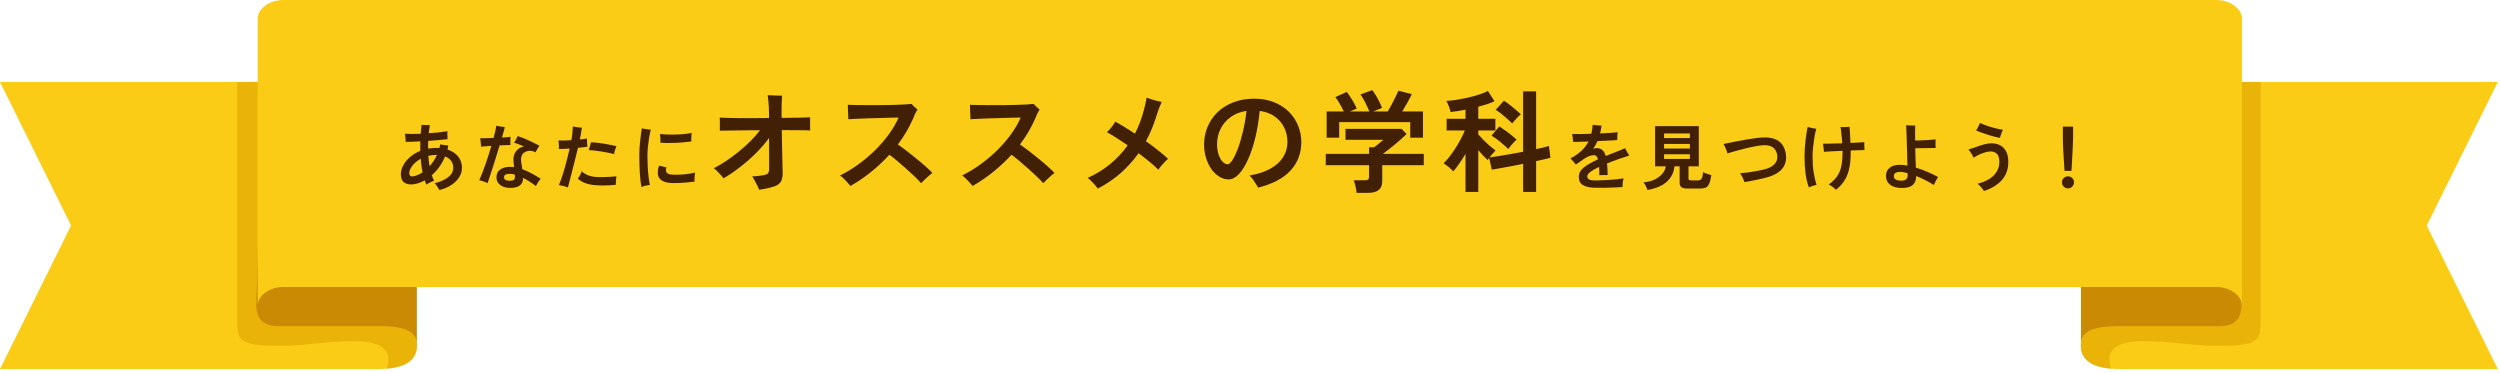
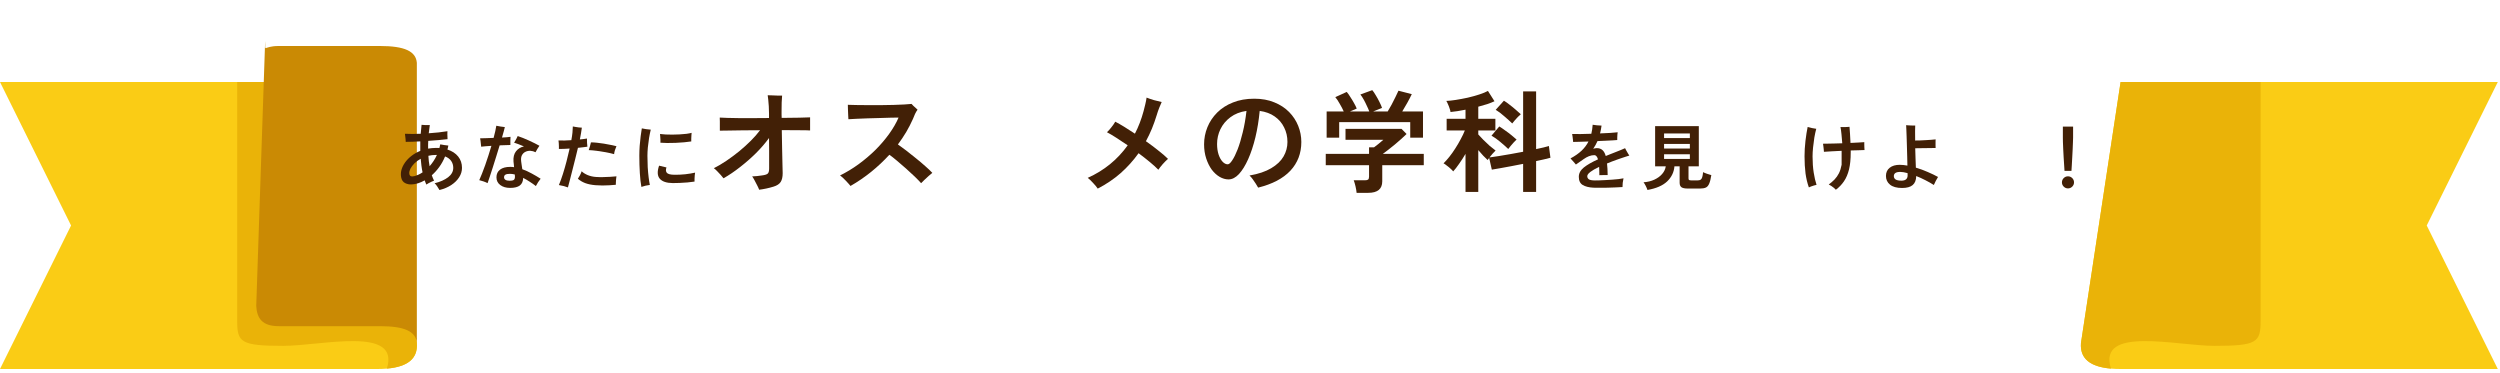
<svg xmlns="http://www.w3.org/2000/svg" width="563" height="84" viewBox="0 0 563 84" fill="none">
  <path d="M93.872 77.252C94.179 81.254 91.102 83.1 84.946 83.1H0L16.004 50.783L0 18.467H84.947L93.872 77.252Z" fill="#FACC15" />
  <path d="M93.873 77.252L84.947 18.467H53.416C53.416 31.422 53.416 68.352 53.416 72.295C53.416 77.087 54.215 77.885 63.798 77.885C72.446 77.885 90.189 73.338 87.118 83.012C91.822 82.602 94.143 80.751 93.873 77.252Z" fill="#EAB308" />
  <path d="M93.873 14.158C93.671 11.536 91.102 10.358 85.563 10.358C80.024 10.358 68.328 10.358 62.788 10.358C59.01 10.358 59.869 11.984 59.71 9.236L57.705 68.904C57.863 71.652 59.01 73.453 62.788 73.453C68.328 73.453 80.024 73.453 85.563 73.453C91.103 73.453 93.672 74.631 93.873 77.252V14.158Z" fill="#CA8A04" />
  <path d="M468.632 77.252C468.324 81.254 471.402 83.1 477.558 83.1H562.504L546.5 50.783L562.504 18.467H477.558L468.632 77.252Z" fill="#FACC15" />
  <path d="M468.632 77.252L477.558 18.467H509.089C509.089 31.422 509.089 68.352 509.089 72.295C509.089 77.087 508.29 77.885 498.707 77.885C490.059 77.885 472.316 73.338 475.387 83.012C470.684 82.602 468.364 80.751 468.632 77.252Z" fill="#EAB308" />
-   <path d="M468.631 14.158C468.833 11.536 471.401 10.358 476.941 10.358C482.481 10.358 494.177 10.358 499.716 10.358C503.495 10.358 502.636 11.984 502.794 9.236L504.799 68.904C504.641 71.652 503.494 73.453 499.716 73.453C494.177 73.453 482.481 73.453 476.941 73.453C471.401 73.453 468.833 74.631 468.631 77.252V14.158Z" fill="#CA8A04" />
-   <path d="M499.157 0H63.759C60.307 0 57.907 2.336 58.032 4.27V68.903C57.907 66.969 60.306 64.633 63.759 64.633H499.156C502.609 64.633 505.009 66.969 504.883 68.903V4.27C505.009 2.336 502.611 0 499.157 0Z" fill="#FACC15" />
  <path d="M464.925 38.476C464.904 38.145 464.877 37.713 464.845 37.18C464.813 36.636 464.776 36.054 464.733 35.436C464.701 34.806 464.669 34.193 464.637 33.596C464.616 32.988 464.594 32.455 464.573 31.996C464.562 31.526 464.557 31.191 464.557 30.988V28.508H466.861V30.988C466.861 31.191 466.85 31.526 466.829 31.996C466.818 32.455 466.797 32.988 466.765 33.596C466.744 34.193 466.712 34.806 466.669 35.436C466.637 36.054 466.605 36.636 466.573 37.18C466.541 37.713 466.514 38.145 466.493 38.476H464.925ZM465.709 42.428C465.336 42.428 465.016 42.294 464.749 42.028C464.482 41.761 464.349 41.441 464.349 41.068C464.349 40.694 464.482 40.374 464.749 40.108C465.016 39.841 465.336 39.708 465.709 39.708C466.082 39.708 466.402 39.841 466.669 40.108C466.936 40.374 467.069 40.694 467.069 41.068C467.069 41.441 466.936 41.761 466.669 42.028C466.402 42.294 466.082 42.428 465.709 42.428Z" fill="#422006" />
-   <path d="M446.797 43.02C446.722 42.881 446.6 42.711 446.429 42.508C446.269 42.305 446.093 42.097 445.901 41.884C445.709 41.681 445.522 41.516 445.341 41.388C447.026 40.951 448.274 40.289 449.085 39.404C449.896 38.519 450.285 37.505 450.253 36.364C450.232 35.511 450.034 34.924 449.661 34.604C449.298 34.273 448.84 34.108 448.285 34.108C447.912 34.108 447.506 34.172 447.069 34.3C446.632 34.428 446.184 34.599 445.725 34.812C445.277 35.025 444.85 35.26 444.445 35.516C444.381 35.345 444.28 35.137 444.141 34.892C444.002 34.647 443.853 34.407 443.693 34.172C443.544 33.937 443.416 33.761 443.309 33.644C443.864 33.495 444.434 33.313 445.021 33.1C445.618 32.876 446.205 32.684 446.781 32.524C447.368 32.353 447.917 32.268 448.429 32.268C449.165 32.268 449.816 32.407 450.381 32.684C450.946 32.961 451.394 33.399 451.725 33.996C452.066 34.583 452.248 35.351 452.269 36.3C452.312 37.943 451.858 39.324 450.909 40.444C449.96 41.564 448.589 42.423 446.797 43.02ZM450.381 31.052C449.976 30.977 449.522 30.876 449.021 30.748C448.53 30.609 448.029 30.46 447.517 30.3C447.016 30.14 446.546 29.98 446.109 29.82C445.672 29.649 445.309 29.5 445.021 29.372C445.117 29.244 445.218 29.079 445.325 28.876C445.442 28.663 445.549 28.449 445.645 28.236C445.752 28.023 445.832 27.841 445.885 27.692C446.312 27.895 446.829 28.103 447.437 28.316C448.045 28.529 448.669 28.716 449.309 28.876C449.949 29.036 450.536 29.148 451.069 29.212C450.984 29.361 450.893 29.553 450.797 29.788C450.712 30.023 450.632 30.257 450.557 30.492C450.482 30.716 450.424 30.903 450.381 31.052Z" fill="#422006" />
  <path d="M428.349 42.332C427.144 42.332 426.237 42.081 425.629 41.58C425.021 41.089 424.717 40.439 424.717 39.628C424.717 38.839 424.995 38.225 425.549 37.788C426.104 37.34 426.867 37.116 427.837 37.116C428.115 37.116 428.392 37.132 428.669 37.164C428.957 37.196 429.251 37.239 429.549 37.292C429.539 36.641 429.523 35.943 429.501 35.196C429.48 34.439 429.459 33.681 429.437 32.924C429.416 32.167 429.395 31.457 429.373 30.796C429.352 30.135 429.331 29.575 429.309 29.116C429.288 28.657 429.272 28.348 429.261 28.188C429.411 28.199 429.613 28.215 429.869 28.236C430.125 28.247 430.387 28.257 430.653 28.268C430.92 28.268 431.139 28.268 431.309 28.268C431.299 28.471 431.288 28.876 431.277 29.484C431.277 30.081 431.283 30.801 431.293 31.644C431.603 31.644 431.96 31.639 432.365 31.628C432.771 31.607 433.192 31.585 433.629 31.564C434.067 31.532 434.483 31.505 434.877 31.484C435.272 31.452 435.613 31.42 435.901 31.388C435.901 31.559 435.896 31.772 435.885 32.028C435.885 32.273 435.885 32.519 435.885 32.764C435.896 32.999 435.901 33.185 435.901 33.324C435.656 33.324 435.331 33.329 434.925 33.34C434.531 33.34 434.109 33.345 433.661 33.356C433.213 33.356 432.781 33.361 432.365 33.372C431.949 33.383 431.597 33.388 431.309 33.388C431.331 34.092 431.352 34.817 431.373 35.564C431.395 36.311 431.421 37.041 431.453 37.756C432.371 38.023 433.261 38.348 434.125 38.732C435 39.105 435.773 39.479 436.445 39.852C436.296 40.087 436.125 40.385 435.933 40.748C435.741 41.111 435.597 41.415 435.501 41.66C434.915 41.287 434.275 40.924 433.581 40.572C432.899 40.22 432.216 39.911 431.533 39.644C431.512 40.572 431.245 41.249 430.733 41.676C430.221 42.113 429.427 42.332 428.349 42.332ZM428.205 40.684C429.144 40.684 429.608 40.273 429.597 39.452L429.581 38.988C428.941 38.807 428.397 38.716 427.949 38.716C427.448 38.716 427.08 38.796 426.845 38.956C426.611 39.116 426.493 39.351 426.493 39.66C426.493 39.991 426.632 40.247 426.909 40.428C427.187 40.599 427.619 40.684 428.205 40.684Z" fill="#422006" />
-   <path d="M413.437 42.732C413.33 42.604 413.181 42.46 412.989 42.3C412.797 42.15 412.6 42.006 412.397 41.868C412.194 41.729 412.008 41.622 411.837 41.548C412.328 41.185 412.765 40.806 413.149 40.412C413.533 40.006 413.858 39.542 414.125 39.02C414.392 38.486 414.594 37.846 414.733 37.1C414.872 36.342 414.941 35.436 414.941 34.38V33.964C414.098 33.996 413.298 34.033 412.541 34.076C411.784 34.108 411.186 34.145 410.749 34.188C410.749 34.017 410.733 33.82 410.701 33.596C410.68 33.361 410.653 33.132 410.621 32.908C410.6 32.684 410.573 32.502 410.541 32.364C410.818 32.364 411.181 32.358 411.629 32.348C412.088 32.337 412.594 32.326 413.149 32.316C413.714 32.294 414.29 32.278 414.877 32.268C414.834 31.564 414.776 30.886 414.701 30.236C414.637 29.574 414.562 29.03 414.477 28.604C414.648 28.614 414.861 28.62 415.117 28.62C415.373 28.62 415.629 28.614 415.885 28.604C416.141 28.582 416.349 28.566 416.509 28.556C416.541 28.918 416.578 29.436 416.621 30.108C416.664 30.78 416.701 31.473 416.733 32.188C417.426 32.156 418.05 32.124 418.605 32.092C419.16 32.06 419.57 32.033 419.837 32.012C419.837 32.129 419.837 32.294 419.837 32.508C419.837 32.71 419.842 32.924 419.853 33.148C419.864 33.361 419.874 33.537 419.885 33.676C419.885 33.729 419.885 33.766 419.885 33.788C419.522 33.798 419.069 33.814 418.525 33.836C417.992 33.846 417.41 33.862 416.781 33.884V34.38C416.781 35.862 416.653 37.126 416.397 38.172C416.141 39.206 415.762 40.092 415.261 40.828C414.77 41.553 414.162 42.188 413.437 42.732ZM407.357 42.204C407.016 41.254 406.765 40.209 406.605 39.068C406.456 37.916 406.381 36.63 406.381 35.212C406.381 34.7 406.397 34.145 406.429 33.548C406.472 32.94 406.525 32.332 406.589 31.724C406.664 31.105 406.744 30.524 406.829 29.98C406.914 29.436 407 28.972 407.085 28.588C407.352 28.673 407.682 28.758 408.077 28.844C408.472 28.929 408.786 28.982 409.021 29.004C408.861 29.59 408.717 30.252 408.589 30.988C408.472 31.724 408.376 32.465 408.301 33.212C408.226 33.948 408.189 34.625 408.189 35.244C408.189 36.566 408.274 37.772 408.445 38.86C408.616 39.948 408.829 40.87 409.085 41.628C408.936 41.66 408.744 41.708 408.509 41.772C408.285 41.846 408.061 41.921 407.837 41.996C407.624 42.081 407.464 42.15 407.357 42.204Z" fill="#422006" />
-   <path d="M392.845 41.004C392.738 40.663 392.594 40.305 392.413 39.932C392.232 39.559 392.04 39.255 391.837 39.02C392.37 38.977 392.941 38.919 393.549 38.844C394.168 38.759 394.781 38.663 395.389 38.556C396.008 38.449 396.584 38.332 397.117 38.204C398.312 37.927 399.165 37.489 399.677 36.892C400.2 36.284 400.376 35.575 400.205 34.764C399.874 33.239 398.76 32.556 396.861 32.716C396.285 32.769 395.634 32.871 394.909 33.02C394.184 33.159 393.448 33.324 392.701 33.516C391.965 33.697 391.272 33.884 390.621 34.076C389.981 34.257 389.448 34.412 389.021 34.54C388.978 34.359 388.909 34.14 388.813 33.884C388.717 33.617 388.61 33.356 388.493 33.1C388.376 32.833 388.258 32.609 388.141 32.428C388.376 32.385 388.738 32.311 389.229 32.204C389.72 32.097 390.301 31.98 390.973 31.852C391.656 31.713 392.397 31.575 393.197 31.436C394.008 31.297 394.834 31.175 395.677 31.068C397.629 30.812 399.122 30.967 400.157 31.532C401.202 32.087 401.858 33.041 402.125 34.396C402.296 35.217 402.269 35.996 402.045 36.732C401.832 37.457 401.378 38.097 400.685 38.652C400.002 39.207 399.037 39.649 397.789 39.98C397.266 40.108 396.712 40.241 396.125 40.38C395.549 40.508 394.978 40.625 394.413 40.732C393.848 40.839 393.325 40.929 392.845 41.004Z" fill="#422006" />
+   <path d="M413.437 42.732C413.33 42.604 413.181 42.46 412.989 42.3C412.797 42.15 412.6 42.006 412.397 41.868C412.194 41.729 412.008 41.622 411.837 41.548C412.328 41.185 412.765 40.806 413.149 40.412C413.533 40.006 413.858 39.542 414.125 39.02C414.392 38.486 414.594 37.846 414.733 37.1V33.964C414.098 33.996 413.298 34.033 412.541 34.076C411.784 34.108 411.186 34.145 410.749 34.188C410.749 34.017 410.733 33.82 410.701 33.596C410.68 33.361 410.653 33.132 410.621 32.908C410.6 32.684 410.573 32.502 410.541 32.364C410.818 32.364 411.181 32.358 411.629 32.348C412.088 32.337 412.594 32.326 413.149 32.316C413.714 32.294 414.29 32.278 414.877 32.268C414.834 31.564 414.776 30.886 414.701 30.236C414.637 29.574 414.562 29.03 414.477 28.604C414.648 28.614 414.861 28.62 415.117 28.62C415.373 28.62 415.629 28.614 415.885 28.604C416.141 28.582 416.349 28.566 416.509 28.556C416.541 28.918 416.578 29.436 416.621 30.108C416.664 30.78 416.701 31.473 416.733 32.188C417.426 32.156 418.05 32.124 418.605 32.092C419.16 32.06 419.57 32.033 419.837 32.012C419.837 32.129 419.837 32.294 419.837 32.508C419.837 32.71 419.842 32.924 419.853 33.148C419.864 33.361 419.874 33.537 419.885 33.676C419.885 33.729 419.885 33.766 419.885 33.788C419.522 33.798 419.069 33.814 418.525 33.836C417.992 33.846 417.41 33.862 416.781 33.884V34.38C416.781 35.862 416.653 37.126 416.397 38.172C416.141 39.206 415.762 40.092 415.261 40.828C414.77 41.553 414.162 42.188 413.437 42.732ZM407.357 42.204C407.016 41.254 406.765 40.209 406.605 39.068C406.456 37.916 406.381 36.63 406.381 35.212C406.381 34.7 406.397 34.145 406.429 33.548C406.472 32.94 406.525 32.332 406.589 31.724C406.664 31.105 406.744 30.524 406.829 29.98C406.914 29.436 407 28.972 407.085 28.588C407.352 28.673 407.682 28.758 408.077 28.844C408.472 28.929 408.786 28.982 409.021 29.004C408.861 29.59 408.717 30.252 408.589 30.988C408.472 31.724 408.376 32.465 408.301 33.212C408.226 33.948 408.189 34.625 408.189 35.244C408.189 36.566 408.274 37.772 408.445 38.86C408.616 39.948 408.829 40.87 409.085 41.628C408.936 41.66 408.744 41.708 408.509 41.772C408.285 41.846 408.061 41.921 407.837 41.996C407.624 42.081 407.464 42.15 407.357 42.204Z" fill="#422006" />
  <path d="M371.005 42.78C370.93 42.524 370.802 42.22 370.621 41.868C370.45 41.526 370.285 41.254 370.125 41.052C371.032 40.988 371.842 40.79 372.557 40.46C373.272 40.129 373.853 39.708 374.301 39.196C374.76 38.673 375.037 38.092 375.133 37.452H372.733V28.412H382.573V37.452H380.253V40.172C380.253 40.342 380.29 40.46 380.365 40.524C380.45 40.588 380.61 40.62 380.845 40.62H382.333C382.621 40.62 382.84 40.566 382.989 40.46C383.149 40.353 383.266 40.166 383.341 39.9C383.426 39.633 383.49 39.254 383.533 38.764C383.746 38.881 384.04 39.004 384.413 39.132C384.797 39.26 385.122 39.361 385.389 39.436C385.261 40.278 385.101 40.918 384.909 41.356C384.728 41.793 384.477 42.086 384.157 42.236C383.837 42.385 383.405 42.46 382.861 42.46H380.077C379.405 42.46 378.93 42.358 378.653 42.156C378.386 41.953 378.253 41.617 378.253 41.148V37.452H377.085C376.978 38.774 376.429 39.91 375.437 40.86C374.445 41.798 372.968 42.438 371.005 42.78ZM374.749 35.788H380.557V34.748H374.749V35.788ZM374.749 33.452H380.557V32.412H374.749V33.452ZM374.749 31.1H380.557V30.06H374.749V31.1Z" fill="#422006" />
  <path d="M358.829 42.268C357.816 42.215 357.016 42.012 356.429 41.66C355.843 41.308 355.549 40.694 355.549 39.82C355.549 39.031 355.923 38.332 356.669 37.724C357.427 37.116 358.493 36.502 359.869 35.884C359.784 35.585 359.672 35.356 359.533 35.196C359.395 35.025 359.219 34.94 359.005 34.94C358.632 34.94 358.237 35.02 357.821 35.18C357.416 35.34 357.021 35.559 356.637 35.836C356.403 36.007 356.12 36.204 355.789 36.428C355.469 36.652 355.171 36.86 354.893 37.052C354.733 36.87 354.536 36.641 354.301 36.364C354.067 36.076 353.859 35.846 353.677 35.676C354.691 35.132 355.523 34.55 356.173 33.932C356.835 33.303 357.352 32.614 357.725 31.868C356.989 31.889 356.312 31.91 355.693 31.932C355.085 31.953 354.611 31.964 354.269 31.964C354.259 31.825 354.243 31.649 354.221 31.436C354.2 31.212 354.173 30.988 354.141 30.764C354.12 30.529 354.088 30.332 354.045 30.172C354.525 30.183 355.149 30.188 355.917 30.188C356.685 30.177 357.501 30.156 358.365 30.124C358.44 29.814 358.504 29.489 358.557 29.148C358.611 28.806 358.648 28.454 358.669 28.092C358.915 28.134 359.235 28.177 359.629 28.22C360.035 28.262 360.381 28.284 360.669 28.284C360.584 28.913 360.472 29.5 360.333 30.044C361.176 30.012 361.949 29.974 362.653 29.932C363.368 29.878 363.917 29.831 364.301 29.788C364.28 29.927 364.259 30.108 364.237 30.332C364.227 30.545 364.216 30.764 364.205 30.988C364.205 31.201 364.205 31.383 364.205 31.532C363.96 31.553 363.608 31.58 363.149 31.612C362.691 31.633 362.168 31.66 361.581 31.692C361.005 31.713 360.397 31.74 359.757 31.772C359.619 32.081 359.469 32.38 359.309 32.668C359.149 32.945 358.979 33.222 358.797 33.5C358.925 33.457 359.053 33.425 359.181 33.404C359.309 33.372 359.443 33.356 359.581 33.356C360.115 33.356 360.541 33.5 360.861 33.788C361.192 34.076 361.443 34.524 361.613 35.132C361.923 35.004 362.243 34.876 362.573 34.748C362.915 34.609 363.267 34.471 363.629 34.332C364.131 34.129 364.6 33.943 365.037 33.772C365.475 33.601 365.784 33.468 365.965 33.372C366.04 33.511 366.136 33.692 366.253 33.916C366.371 34.129 366.493 34.343 366.621 34.556C366.749 34.758 366.851 34.919 366.925 35.036C366.712 35.089 366.435 35.175 366.093 35.292C365.763 35.398 365.427 35.511 365.085 35.628C364.755 35.734 364.477 35.831 364.253 35.916C363.379 36.225 362.595 36.524 361.901 36.812C361.987 37.548 362.035 38.417 362.045 39.42C361.885 39.409 361.683 39.409 361.437 39.42C361.203 39.42 360.968 39.425 360.733 39.436C360.509 39.436 360.323 39.441 360.173 39.452C360.163 39.111 360.157 38.785 360.157 38.476C360.157 38.156 360.147 37.857 360.125 37.58C359.251 37.996 358.584 38.38 358.125 38.732C357.677 39.084 357.453 39.398 357.453 39.676C357.453 39.964 357.565 40.193 357.789 40.364C358.013 40.535 358.467 40.625 359.149 40.636C359.405 40.636 359.741 40.63 360.157 40.62C360.573 40.599 361.032 40.577 361.533 40.556C362.035 40.524 362.541 40.492 363.053 40.46C363.565 40.417 364.045 40.374 364.493 40.332C364.941 40.279 365.315 40.22 365.613 40.156C365.549 40.455 365.491 40.796 365.437 41.18C365.395 41.564 365.379 41.879 365.389 42.124C364.941 42.156 364.424 42.182 363.837 42.204C363.261 42.236 362.664 42.257 362.045 42.268C361.437 42.289 360.851 42.294 360.285 42.284C359.72 42.284 359.235 42.279 358.829 42.268Z" fill="#422006" />
  <path d="M330.034 43.227V34.652C329.567 35.452 329.084 36.202 328.584 36.902C328.101 37.602 327.659 38.168 327.259 38.602C327.142 38.435 326.951 38.235 326.684 38.002C326.417 37.752 326.134 37.518 325.834 37.302C325.551 37.068 325.301 36.893 325.084 36.777C325.484 36.393 325.917 35.91 326.384 35.327C326.851 34.743 327.301 34.11 327.734 33.427C328.184 32.727 328.592 32.027 328.959 31.327C329.342 30.627 329.651 29.977 329.884 29.377H325.784V26.752H330.034V24.702C329.417 24.818 328.817 24.927 328.234 25.027C327.667 25.11 327.142 25.177 326.659 25.227C326.642 25.027 326.576 24.768 326.459 24.452C326.359 24.118 326.234 23.793 326.084 23.477C325.951 23.143 325.826 22.893 325.709 22.727C326.276 22.71 326.984 22.635 327.834 22.502C328.684 22.368 329.576 22.202 330.509 22.002C331.442 21.785 332.317 21.543 333.134 21.277C333.951 21.01 334.601 20.743 335.084 20.477L336.559 22.802C336.092 23.018 335.542 23.235 334.909 23.452C334.276 23.652 333.609 23.843 332.909 24.027V26.752H336.759V29.377H332.909V30.277C333.192 30.61 333.567 31.01 334.034 31.477C334.501 31.943 334.984 32.402 335.484 32.852C336.001 33.285 336.442 33.635 336.809 33.902C336.626 34.068 336.401 34.302 336.134 34.602C335.884 34.885 335.651 35.168 335.434 35.452C335.984 35.385 336.667 35.285 337.484 35.152C338.317 35.018 339.209 34.868 340.159 34.702C341.109 34.535 342.059 34.36 343.009 34.177V20.577H345.934V33.577C346.567 33.443 347.134 33.318 347.634 33.202C348.134 33.068 348.526 32.96 348.809 32.877L349.159 35.527C348.792 35.627 348.326 35.743 347.759 35.877C347.209 36.01 346.601 36.143 345.934 36.277V43.227H343.009V36.902C342.109 37.085 341.209 37.26 340.309 37.427C339.426 37.593 338.609 37.743 337.859 37.877C337.109 38.01 336.476 38.118 335.959 38.202L335.359 35.577C335.292 35.66 335.226 35.743 335.159 35.827C335.109 35.91 335.067 35.985 335.034 36.052C334.751 35.802 334.417 35.477 334.034 35.077C333.651 34.66 333.276 34.235 332.909 33.802V43.227H330.034ZM340.559 27.802C340.059 27.318 339.467 26.785 338.784 26.202C338.117 25.602 337.467 25.11 336.834 24.727L338.684 22.677C339.101 22.927 339.534 23.235 339.984 23.602C340.451 23.952 340.901 24.318 341.334 24.702C341.767 25.068 342.151 25.41 342.484 25.727C342.301 25.877 342.076 26.085 341.809 26.352C341.559 26.618 341.317 26.885 341.084 27.152C340.851 27.418 340.676 27.635 340.559 27.802ZM339.659 33.552C339.159 33.068 338.567 32.543 337.884 31.977C337.201 31.393 336.534 30.918 335.884 30.552L337.634 28.477C338.051 28.727 338.492 29.027 338.959 29.377C339.442 29.71 339.909 30.06 340.359 30.427C340.809 30.793 341.201 31.127 341.534 31.427C341.367 31.577 341.159 31.785 340.909 32.052C340.676 32.318 340.442 32.585 340.209 32.852C339.992 33.118 339.809 33.352 339.659 33.552Z" fill="#422006" />
  <path d="M305.509 43.427C305.476 43.027 305.392 42.535 305.259 41.952C305.126 41.385 304.992 40.935 304.859 40.602H307.359C307.692 40.602 307.934 40.552 308.084 40.452C308.234 40.335 308.309 40.11 308.309 39.777V37.202H298.559V34.652H308.309V33.177H309.434C309.684 32.993 310.009 32.743 310.409 32.427C310.826 32.093 311.201 31.777 311.534 31.477H303.009V29.027H315.634L316.759 30.177C316.442 30.493 316.051 30.86 315.584 31.277C315.117 31.693 314.626 32.118 314.109 32.552C313.592 32.985 313.092 33.385 312.609 33.752C312.142 34.118 311.742 34.418 311.409 34.652H320.634V37.202H311.284V40.827C311.284 42.56 310.234 43.427 308.134 43.427H305.509ZM298.759 31.002V25.102H302.609C302.376 24.568 302.076 23.993 301.709 23.377C301.359 22.743 301.026 22.243 300.709 21.877L303.284 20.702C303.534 20.985 303.801 21.36 304.084 21.827C304.384 22.277 304.667 22.743 304.934 23.227C305.201 23.693 305.401 24.102 305.534 24.452L304.009 25.102H308.359C308.226 24.718 308.042 24.293 307.809 23.827C307.592 23.343 307.359 22.877 307.109 22.427C306.859 21.977 306.609 21.593 306.359 21.277L309.034 20.302C309.284 20.585 309.551 20.977 309.834 21.477C310.134 21.96 310.409 22.46 310.659 22.977C310.926 23.493 311.117 23.935 311.234 24.302L309.234 25.102H312.509C312.792 24.652 313.084 24.143 313.384 23.577C313.701 22.993 313.992 22.418 314.259 21.852C314.542 21.285 314.767 20.81 314.934 20.427L317.934 21.202C317.651 21.802 317.309 22.46 316.909 23.177C316.509 23.893 316.134 24.535 315.784 25.102H320.459V31.002H317.584V27.502H301.584V31.002H298.759Z" fill="#422006" />
  <path d="M283.334 42.252C283.201 42.002 283.026 41.71 282.809 41.377C282.593 41.027 282.359 40.685 282.109 40.352C281.876 40.018 281.634 39.743 281.384 39.527C283.401 39.177 285.034 38.627 286.284 37.877C287.551 37.127 288.476 36.243 289.059 35.227C289.643 34.21 289.934 33.127 289.934 31.977C289.934 30.777 289.684 29.685 289.184 28.702C288.701 27.702 287.993 26.877 287.059 26.227C286.143 25.577 285.018 25.16 283.684 24.977C283.484 27.093 283.159 29.085 282.709 30.952C282.259 32.802 281.718 34.435 281.084 35.852C280.451 37.268 279.759 38.385 279.009 39.202C278.259 40.002 277.476 40.402 276.659 40.402C275.993 40.402 275.326 40.21 274.659 39.827C274.009 39.443 273.418 38.902 272.884 38.202C272.368 37.485 271.951 36.643 271.634 35.677C271.318 34.71 271.159 33.652 271.159 32.502C271.159 31.168 271.409 29.885 271.909 28.652C272.409 27.418 273.143 26.318 274.109 25.352C275.076 24.385 276.259 23.627 277.659 23.077C279.059 22.51 280.659 22.227 282.459 22.227C284.159 22.227 285.668 22.502 286.984 23.052C288.301 23.585 289.409 24.31 290.309 25.227C291.209 26.143 291.893 27.185 292.359 28.352C292.826 29.518 293.059 30.727 293.059 31.977C293.059 34.527 292.234 36.685 290.584 38.452C288.934 40.202 286.518 41.468 283.334 42.252ZM276.484 37.002C276.768 37.002 277.101 36.71 277.484 36.127C277.884 35.543 278.293 34.718 278.709 33.652C279.126 32.568 279.509 31.293 279.859 29.827C280.226 28.36 280.509 26.743 280.709 24.977C279.293 25.177 278.084 25.652 277.084 26.402C276.101 27.135 275.351 28.035 274.834 29.102C274.334 30.152 274.084 31.26 274.084 32.427C274.084 33.327 274.201 34.127 274.434 34.827C274.668 35.51 274.968 36.043 275.334 36.427C275.701 36.81 276.084 37.002 276.484 37.002Z" fill="#422006" />
  <path d="M247.209 42.477C246.959 42.093 246.617 41.677 246.184 41.227C245.767 40.76 245.359 40.368 244.959 40.052C248.642 38.402 251.642 35.96 253.959 32.727C253.092 32.127 252.251 31.568 251.434 31.052C250.634 30.535 249.917 30.11 249.284 29.777C249.584 29.51 249.909 29.152 250.259 28.702C250.626 28.252 250.926 27.818 251.159 27.402C252.392 28.052 253.867 28.952 255.584 30.102C256.384 28.568 257.034 26.877 257.534 25.027C257.667 24.56 257.792 24.06 257.909 23.527C258.042 22.993 258.142 22.477 258.209 21.977C258.659 22.16 259.217 22.352 259.884 22.552C260.551 22.735 261.126 22.877 261.609 22.977C261.442 23.327 261.259 23.76 261.059 24.277C260.859 24.777 260.667 25.335 260.484 25.952C260.167 26.985 259.809 27.993 259.409 28.977C259.009 29.943 258.559 30.885 258.059 31.802C259.059 32.502 259.992 33.202 260.859 33.902C261.742 34.585 262.467 35.21 263.034 35.777C262.667 36.093 262.267 36.493 261.834 36.977C261.417 37.46 261.092 37.877 260.859 38.227C260.376 37.727 259.742 37.152 258.959 36.502C258.176 35.852 257.326 35.185 256.409 34.502C255.242 36.135 253.901 37.627 252.384 38.977C250.867 40.31 249.142 41.477 247.209 42.477Z" fill="#422006" />
-   <path d="M219.034 41.877C218.751 41.527 218.384 41.118 217.934 40.652C217.501 40.185 217.084 39.802 216.684 39.502C218.117 38.802 219.509 37.96 220.859 36.977C222.226 35.977 223.492 34.902 224.659 33.752C225.826 32.585 226.851 31.385 227.734 30.152C228.634 28.902 229.342 27.677 229.859 26.477C229.442 26.477 228.859 26.485 228.109 26.502C227.376 26.518 226.551 26.544 225.634 26.577C224.717 26.593 223.801 26.619 222.884 26.652C221.967 26.685 221.126 26.718 220.359 26.752C219.592 26.785 218.992 26.819 218.559 26.852C218.559 26.602 218.542 26.277 218.509 25.877C218.492 25.477 218.476 25.069 218.459 24.652C218.442 24.218 218.434 23.869 218.434 23.602C218.934 23.619 219.576 23.635 220.359 23.652C221.142 23.669 222.009 23.677 222.959 23.677C223.926 23.677 224.901 23.677 225.884 23.677C226.884 23.66 227.842 23.643 228.759 23.627C229.676 23.593 230.484 23.56 231.184 23.527C231.884 23.494 232.417 23.452 232.784 23.402C232.884 23.502 233.017 23.643 233.184 23.827C233.367 23.994 233.551 24.16 233.734 24.327C233.917 24.494 234.051 24.619 234.134 24.702C233.934 24.968 233.742 25.294 233.559 25.677C233.392 26.06 233.242 26.419 233.109 26.752C232.659 27.768 232.151 28.76 231.584 29.727C231.017 30.677 230.392 31.61 229.709 32.527C230.242 32.894 230.867 33.352 231.584 33.902C232.301 34.452 233.034 35.035 233.784 35.652C234.534 36.252 235.234 36.843 235.884 37.427C236.534 37.993 237.059 38.493 237.459 38.927C237.259 39.077 236.984 39.31 236.634 39.627C236.301 39.927 235.967 40.235 235.634 40.552C235.317 40.852 235.084 41.085 234.934 41.252C234.584 40.852 234.109 40.36 233.509 39.777C232.909 39.194 232.259 38.593 231.559 37.977C230.876 37.36 230.201 36.777 229.534 36.227C228.867 35.66 228.284 35.202 227.784 34.852C226.534 36.218 225.167 37.502 223.684 38.702C222.217 39.885 220.667 40.944 219.034 41.877Z" fill="#422006" />
  <path d="M191.534 41.877C191.251 41.527 190.884 41.118 190.434 40.652C190.001 40.185 189.584 39.802 189.184 39.502C190.617 38.802 192.009 37.96 193.359 36.977C194.726 35.977 195.992 34.902 197.159 33.752C198.326 32.585 199.351 31.385 200.234 30.152C201.134 28.902 201.842 27.677 202.359 26.477C201.942 26.477 201.359 26.485 200.609 26.502C199.876 26.518 199.051 26.544 198.134 26.577C197.217 26.593 196.301 26.619 195.384 26.652C194.467 26.685 193.626 26.718 192.859 26.752C192.092 26.785 191.492 26.819 191.059 26.852C191.059 26.602 191.042 26.277 191.009 25.877C190.992 25.477 190.976 25.069 190.959 24.652C190.942 24.218 190.934 23.869 190.934 23.602C191.434 23.619 192.076 23.635 192.859 23.652C193.642 23.669 194.509 23.677 195.459 23.677C196.426 23.677 197.401 23.677 198.384 23.677C199.384 23.66 200.342 23.643 201.259 23.627C202.176 23.593 202.984 23.56 203.684 23.527C204.384 23.494 204.917 23.452 205.284 23.402C205.384 23.502 205.517 23.643 205.684 23.827C205.867 23.994 206.051 24.16 206.234 24.327C206.417 24.494 206.551 24.619 206.634 24.702C206.434 24.968 206.242 25.294 206.059 25.677C205.892 26.06 205.742 26.419 205.609 26.752C205.159 27.768 204.651 28.76 204.084 29.727C203.517 30.677 202.892 31.61 202.209 32.527C202.742 32.894 203.367 33.352 204.084 33.902C204.801 34.452 205.534 35.035 206.284 35.652C207.034 36.252 207.734 36.843 208.384 37.427C209.034 37.993 209.559 38.493 209.959 38.927C209.759 39.077 209.484 39.31 209.134 39.627C208.801 39.927 208.467 40.235 208.134 40.552C207.817 40.852 207.584 41.085 207.434 41.252C207.084 40.852 206.609 40.36 206.009 39.777C205.409 39.194 204.759 38.593 204.059 37.977C203.376 37.36 202.701 36.777 202.034 36.227C201.367 35.66 200.784 35.202 200.284 34.852C199.034 36.218 197.667 37.502 196.184 38.702C194.717 39.885 193.167 40.944 191.534 41.877Z" fill="#422006" />
  <path d="M170.959 42.727C170.876 42.477 170.734 42.16 170.534 41.777C170.351 41.393 170.151 41.01 169.934 40.627C169.734 40.243 169.551 39.943 169.384 39.727C169.684 39.71 170.051 39.685 170.484 39.652C170.934 39.602 171.318 39.552 171.634 39.502C172.268 39.418 172.684 39.285 172.884 39.102C173.101 38.918 173.209 38.535 173.209 37.952C173.209 37.685 173.209 37.193 173.209 36.477C173.209 35.76 173.209 34.927 173.209 33.977C173.209 33.01 173.201 32.043 173.184 31.077C172.368 32.21 171.393 33.343 170.259 34.477C169.126 35.593 167.926 36.643 166.659 37.627C165.409 38.61 164.168 39.452 162.934 40.152C162.784 39.952 162.584 39.71 162.334 39.427C162.084 39.143 161.818 38.86 161.534 38.577C161.251 38.277 160.993 38.043 160.759 37.877C161.659 37.427 162.593 36.877 163.559 36.227C164.543 35.56 165.509 34.843 166.459 34.077C167.409 33.293 168.284 32.502 169.084 31.702C169.901 30.885 170.593 30.093 171.159 29.327C169.793 29.327 168.484 29.335 167.234 29.352C166.001 29.368 164.926 29.385 164.009 29.402C163.109 29.402 162.476 29.41 162.109 29.427C162.126 29.21 162.126 28.91 162.109 28.527C162.109 28.143 162.109 27.76 162.109 27.377C162.109 26.993 162.101 26.693 162.084 26.477C162.484 26.51 163.068 26.535 163.834 26.552C164.601 26.568 165.493 26.585 166.509 26.602C167.526 26.602 168.601 26.602 169.734 26.602C170.884 26.602 172.034 26.593 173.184 26.577V25.602C173.184 25.052 173.168 24.502 173.134 23.952C173.101 23.402 173.059 22.902 173.009 22.452C172.959 22.002 172.918 21.668 172.884 21.452C173.084 21.452 173.401 21.46 173.834 21.477C174.268 21.493 174.701 21.51 175.134 21.527C175.584 21.527 175.918 21.527 176.134 21.527C176.101 21.877 176.068 22.385 176.034 23.052C176.018 23.718 176.009 24.393 176.009 25.077C176.009 25.31 176.009 25.552 176.009 25.802C176.009 26.052 176.018 26.302 176.034 26.552C177.501 26.535 178.809 26.518 179.959 26.502C181.126 26.468 181.951 26.443 182.434 26.427V29.377C181.968 29.343 181.159 29.327 180.009 29.327C178.859 29.31 177.543 29.302 176.059 29.302C176.076 30.768 176.101 32.177 176.134 33.527C176.168 34.86 176.193 36.01 176.209 36.977C176.243 37.943 176.259 38.618 176.259 39.002C176.259 39.852 176.109 40.51 175.809 40.977C175.509 41.443 174.976 41.793 174.209 42.027C173.676 42.193 173.134 42.335 172.584 42.452C172.034 42.568 171.493 42.66 170.959 42.727Z" fill="#422006" />
  <path d="M144.441 42.092C144.281 41.249 144.164 40.209 144.089 38.972C144.014 37.734 143.977 36.422 143.977 35.036C143.977 34.321 144.004 33.585 144.057 32.828C144.121 32.06 144.196 31.334 144.281 30.652C144.366 29.958 144.452 29.377 144.537 28.908C144.782 28.972 145.108 29.03 145.513 29.084C145.918 29.137 146.265 29.174 146.553 29.196C146.414 29.75 146.286 30.38 146.169 31.084C146.062 31.777 145.972 32.476 145.897 33.18C145.833 33.884 145.801 34.524 145.801 35.1C145.801 35.953 145.822 36.801 145.865 37.644C145.918 38.476 145.988 39.238 146.073 39.932C146.158 40.625 146.249 41.196 146.345 41.644C146.078 41.676 145.753 41.734 145.369 41.82C144.985 41.916 144.676 42.006 144.441 42.092ZM151.497 41.228C150.121 41.217 149.15 40.892 148.585 40.252C148.03 39.612 147.977 38.63 148.425 37.308L150.089 37.708C149.908 38.188 149.929 38.582 150.153 38.892C150.388 39.19 150.953 39.345 151.849 39.356C152.66 39.366 153.481 39.329 154.313 39.244C155.145 39.148 155.886 39.025 156.537 38.876C156.516 39.025 156.489 39.228 156.457 39.484C156.436 39.74 156.42 39.996 156.409 40.252C156.398 40.508 156.398 40.721 156.409 40.892C155.94 40.966 155.412 41.03 154.825 41.084C154.238 41.137 153.652 41.174 153.065 41.196C152.489 41.217 151.966 41.228 151.497 41.228ZM148.729 32.14C148.74 31.926 148.74 31.697 148.729 31.452C148.718 31.196 148.702 30.95 148.681 30.716C148.67 30.481 148.654 30.3 148.633 30.172C148.974 30.225 149.385 30.262 149.865 30.284C150.345 30.305 150.857 30.316 151.401 30.316C151.945 30.316 152.489 30.3 153.033 30.268C153.588 30.236 154.1 30.193 154.569 30.14C155.038 30.076 155.433 30.001 155.753 29.916C155.742 30.076 155.726 30.278 155.705 30.524C155.694 30.758 155.684 30.998 155.673 31.244C155.673 31.478 155.673 31.681 155.673 31.852C155.225 31.926 154.692 31.99 154.073 32.044C153.454 32.097 152.814 32.14 152.153 32.172C151.492 32.193 150.857 32.204 150.249 32.204C149.652 32.193 149.145 32.172 148.729 32.14Z" fill="#422006" />
  <path d="M127.897 42.204C127.598 42.097 127.252 41.99 126.857 41.884C126.473 41.788 126.142 41.718 125.865 41.676C126.174 40.929 126.473 40.102 126.761 39.196C127.049 38.289 127.321 37.345 127.577 36.364C127.833 35.382 128.068 34.412 128.281 33.452C127.417 33.516 126.612 33.548 125.865 33.548C125.876 33.398 125.876 33.201 125.865 32.956C125.865 32.71 125.854 32.465 125.833 32.22C125.812 31.964 125.79 31.766 125.769 31.628C126.164 31.649 126.612 31.654 127.113 31.644C127.625 31.633 128.142 31.606 128.665 31.564C128.782 30.945 128.868 30.369 128.921 29.836C128.974 29.302 129.001 28.849 129.001 28.476C129.161 28.508 129.364 28.545 129.609 28.588C129.854 28.63 130.105 28.668 130.361 28.7C130.628 28.721 130.852 28.737 131.033 28.748C130.99 29.142 130.926 29.569 130.841 30.028C130.756 30.486 130.67 30.945 130.585 31.404C130.894 31.372 131.182 31.34 131.449 31.308C131.726 31.276 131.972 31.238 132.185 31.196C132.174 31.452 132.18 31.772 132.201 32.156C132.233 32.529 132.26 32.822 132.281 33.036C132.004 33.078 131.678 33.121 131.305 33.164C130.942 33.206 130.558 33.249 130.153 33.292C129.982 34.017 129.79 34.806 129.577 35.66C129.364 36.502 129.15 37.345 128.937 38.188C128.724 39.03 128.526 39.804 128.345 40.508C128.164 41.201 128.014 41.766 127.897 42.204ZM134.105 41.708C133.198 41.633 132.42 41.473 131.769 41.228C131.118 40.972 130.574 40.646 130.137 40.252C130.286 40.038 130.446 39.772 130.617 39.452C130.788 39.121 130.91 38.828 130.985 38.572C131.326 38.902 131.785 39.19 132.361 39.436C132.948 39.67 133.566 39.809 134.217 39.852C134.686 39.884 135.204 39.894 135.769 39.884C136.345 39.873 136.9 39.852 137.433 39.82C137.977 39.788 138.441 39.75 138.825 39.708C138.804 39.878 138.777 40.092 138.745 40.348C138.724 40.593 138.708 40.833 138.697 41.068C138.686 41.292 138.681 41.473 138.681 41.612C138.276 41.665 137.806 41.702 137.273 41.724C136.75 41.756 136.212 41.772 135.657 41.772C135.113 41.772 134.596 41.75 134.105 41.708ZM138.297 34.716C137.742 34.556 137.118 34.412 136.425 34.284C135.742 34.156 135.06 34.049 134.377 33.964C133.705 33.878 133.108 33.825 132.585 33.804C132.67 33.58 132.761 33.292 132.857 32.94C132.964 32.588 133.038 32.294 133.081 32.06C133.476 32.06 133.924 32.086 134.425 32.14C134.937 32.193 135.46 32.262 135.993 32.348C136.537 32.433 137.054 32.529 137.545 32.636C138.036 32.732 138.462 32.828 138.825 32.924C138.708 33.169 138.596 33.462 138.489 33.804C138.382 34.145 138.318 34.449 138.297 34.716Z" fill="#422006" />
  <path d="M114.873 42.316C113.967 42.316 113.225 42.097 112.649 41.66C112.084 41.233 111.801 40.657 111.801 39.932C111.801 39.196 112.068 38.62 112.601 38.204C113.145 37.788 113.913 37.58 114.905 37.58C115.055 37.58 115.199 37.585 115.337 37.596C115.487 37.607 115.631 37.623 115.769 37.644C115.748 37.399 115.727 37.169 115.705 36.956C115.684 36.743 115.663 36.556 115.641 36.396C115.567 35.425 115.753 34.652 116.201 34.076C116.649 33.5 117.247 33.132 117.993 32.972C117.577 32.791 117.172 32.625 116.777 32.476C116.383 32.327 116.047 32.209 115.769 32.124C115.855 32.007 115.951 31.857 116.057 31.676C116.164 31.484 116.265 31.297 116.361 31.116C116.468 30.924 116.543 30.764 116.585 30.636C116.937 30.743 117.332 30.887 117.769 31.068C118.207 31.239 118.655 31.431 119.113 31.644C119.572 31.847 120.009 32.055 120.425 32.268C120.841 32.471 121.193 32.657 121.481 32.828C121.343 33.009 121.188 33.244 121.017 33.532C120.847 33.82 120.708 34.071 120.601 34.284C120.239 34.092 119.855 33.985 119.449 33.964C119.044 33.943 118.671 34.017 118.329 34.188C117.988 34.348 117.721 34.609 117.529 34.972C117.348 35.335 117.295 35.799 117.369 36.364C117.391 36.588 117.428 36.855 117.481 37.164C117.535 37.473 117.583 37.788 117.625 38.108C118.34 38.364 119.044 38.684 119.737 39.068C120.431 39.441 121.103 39.836 121.753 40.252C121.583 40.455 121.391 40.716 121.177 41.036C120.975 41.345 120.809 41.633 120.681 41.9C120.244 41.559 119.78 41.233 119.289 40.924C118.809 40.604 118.319 40.316 117.817 40.06C117.796 40.839 117.545 41.409 117.065 41.772C116.585 42.135 115.855 42.316 114.873 42.316ZM109.801 41.244C109.567 41.116 109.268 40.988 108.905 40.86C108.543 40.732 108.217 40.636 107.929 40.572C108.121 40.167 108.329 39.671 108.553 39.084C108.788 38.497 109.028 37.857 109.273 37.164C109.519 36.471 109.759 35.756 109.993 35.02C110.239 34.273 110.463 33.548 110.665 32.844C110.175 32.876 109.727 32.908 109.321 32.94C108.916 32.972 108.596 33.004 108.361 33.036C108.351 32.887 108.329 32.695 108.297 32.46C108.276 32.215 108.249 31.969 108.217 31.724C108.185 31.479 108.153 31.287 108.121 31.148C108.473 31.137 108.921 31.127 109.465 31.116C110.009 31.095 110.575 31.073 111.161 31.052C111.311 30.497 111.439 29.98 111.545 29.5C111.652 29.02 111.727 28.625 111.769 28.316C112.015 28.369 112.329 28.428 112.713 28.492C113.097 28.556 113.423 28.599 113.689 28.62C113.647 28.833 113.567 29.148 113.449 29.564C113.332 29.98 113.199 30.449 113.049 30.972C113.433 30.951 113.791 30.929 114.121 30.908C114.452 30.876 114.735 30.844 114.969 30.812C114.959 31.047 114.948 31.351 114.937 31.724C114.937 32.097 114.937 32.407 114.937 32.652C114.703 32.652 114.367 32.663 113.929 32.684C113.492 32.695 113.023 32.711 112.521 32.732C112.287 33.521 112.036 34.337 111.769 35.18C111.513 36.023 111.257 36.839 111.001 37.628C110.756 38.407 110.527 39.111 110.313 39.74C110.1 40.369 109.929 40.871 109.801 41.244ZM114.729 40.7C115.284 40.7 115.631 40.62 115.769 40.46C115.919 40.289 115.983 40.033 115.961 39.692C115.951 39.639 115.945 39.58 115.945 39.516C115.945 39.441 115.94 39.367 115.929 39.292C115.545 39.196 115.177 39.148 114.825 39.148C114.367 39.148 114.031 39.212 113.817 39.34C113.615 39.457 113.513 39.655 113.513 39.932C113.513 40.167 113.615 40.353 113.817 40.492C114.031 40.631 114.335 40.7 114.729 40.7Z" fill="#422006" />
  <path d="M98.969 42.796C98.841 42.583 98.676 42.316 98.473 41.996C98.281 41.687 98.078 41.447 97.865 41.276C99.134 40.956 100.153 40.503 100.921 39.916C101.689 39.319 102.073 38.615 102.073 37.804C102.073 37.217 101.918 36.7 101.609 36.252C101.3 35.804 100.841 35.463 100.233 35.228C99.87 36.113 99.428 36.913 98.905 37.628C98.393 38.332 97.838 38.945 97.241 39.468C97.326 39.681 97.406 39.895 97.481 40.108C97.566 40.311 97.657 40.503 97.753 40.684C97.604 40.737 97.412 40.817 97.177 40.924C96.953 41.031 96.729 41.143 96.505 41.26C96.292 41.377 96.126 41.479 96.009 41.564C95.945 41.415 95.881 41.26 95.817 41.1C95.753 40.94 95.694 40.78 95.641 40.62C94.606 41.196 93.625 41.5 92.697 41.532C92.174 41.564 91.684 41.463 91.225 41.228C90.766 40.983 90.478 40.583 90.361 40.028C90.233 39.463 90.244 38.887 90.393 38.3C90.553 37.713 90.825 37.148 91.209 36.604C91.593 36.06 92.073 35.564 92.649 35.116C93.236 34.657 93.902 34.279 94.649 33.98C94.628 33.255 94.628 32.54 94.649 31.836C94.052 31.868 93.47 31.895 92.905 31.916C92.35 31.927 91.838 31.937 91.369 31.948C91.369 31.799 91.358 31.607 91.337 31.372C91.316 31.137 91.289 30.903 91.257 30.668C91.236 30.433 91.214 30.252 91.193 30.124C92.238 30.177 93.422 30.177 94.745 30.124C94.798 29.399 94.862 28.727 94.937 28.108C95.182 28.14 95.486 28.161 95.849 28.172C96.212 28.183 96.526 28.183 96.793 28.172C96.697 28.759 96.617 29.372 96.553 30.012C97.31 29.959 98.052 29.895 98.777 29.82C99.502 29.735 100.164 29.644 100.761 29.548C100.75 29.708 100.745 29.937 100.745 30.236C100.756 30.524 100.766 30.791 100.777 31.036C100.777 31.089 100.777 31.143 100.777 31.196C100.788 31.249 100.793 31.297 100.793 31.34C100.185 31.404 99.502 31.473 98.745 31.548C97.998 31.612 97.23 31.671 96.441 31.724C96.43 32.012 96.42 32.3 96.409 32.588C96.409 32.876 96.409 33.169 96.409 33.468C96.697 33.415 96.99 33.377 97.289 33.356C97.588 33.324 97.892 33.308 98.201 33.308C98.329 33.308 98.452 33.308 98.569 33.308C98.697 33.308 98.825 33.319 98.953 33.34C98.985 33.201 99.017 33.063 99.049 32.924C99.081 32.785 99.113 32.647 99.145 32.508C99.39 32.561 99.694 32.615 100.057 32.668C100.43 32.721 100.734 32.759 100.969 32.78C100.937 32.929 100.905 33.079 100.873 33.228C100.841 33.377 100.804 33.527 100.761 33.676C101.796 34.007 102.601 34.529 103.177 35.244C103.753 35.959 104.041 36.812 104.041 37.804C104.041 38.551 103.828 39.255 103.401 39.916C102.985 40.577 102.398 41.159 101.641 41.66C100.884 42.161 99.993 42.54 98.969 42.796ZM93.417 39.644C93.694 39.559 93.977 39.452 94.265 39.324C94.564 39.185 94.862 39.015 95.161 38.812C95.054 38.321 94.969 37.82 94.905 37.308C94.841 36.796 94.788 36.279 94.745 35.756C94.19 36.055 93.716 36.401 93.321 36.796C92.937 37.191 92.644 37.58 92.441 37.964C92.249 38.348 92.158 38.695 92.169 39.004C92.19 39.367 92.308 39.591 92.521 39.676C92.745 39.761 93.044 39.751 93.417 39.644ZM96.745 37.436C97.054 37.084 97.348 36.7 97.625 36.284C97.913 35.857 98.169 35.393 98.393 34.892H98.201C97.582 34.892 97.006 34.956 96.473 35.084C96.494 35.489 96.526 35.889 96.569 36.284C96.622 36.679 96.681 37.063 96.745 37.436Z" fill="#422006" />
</svg>